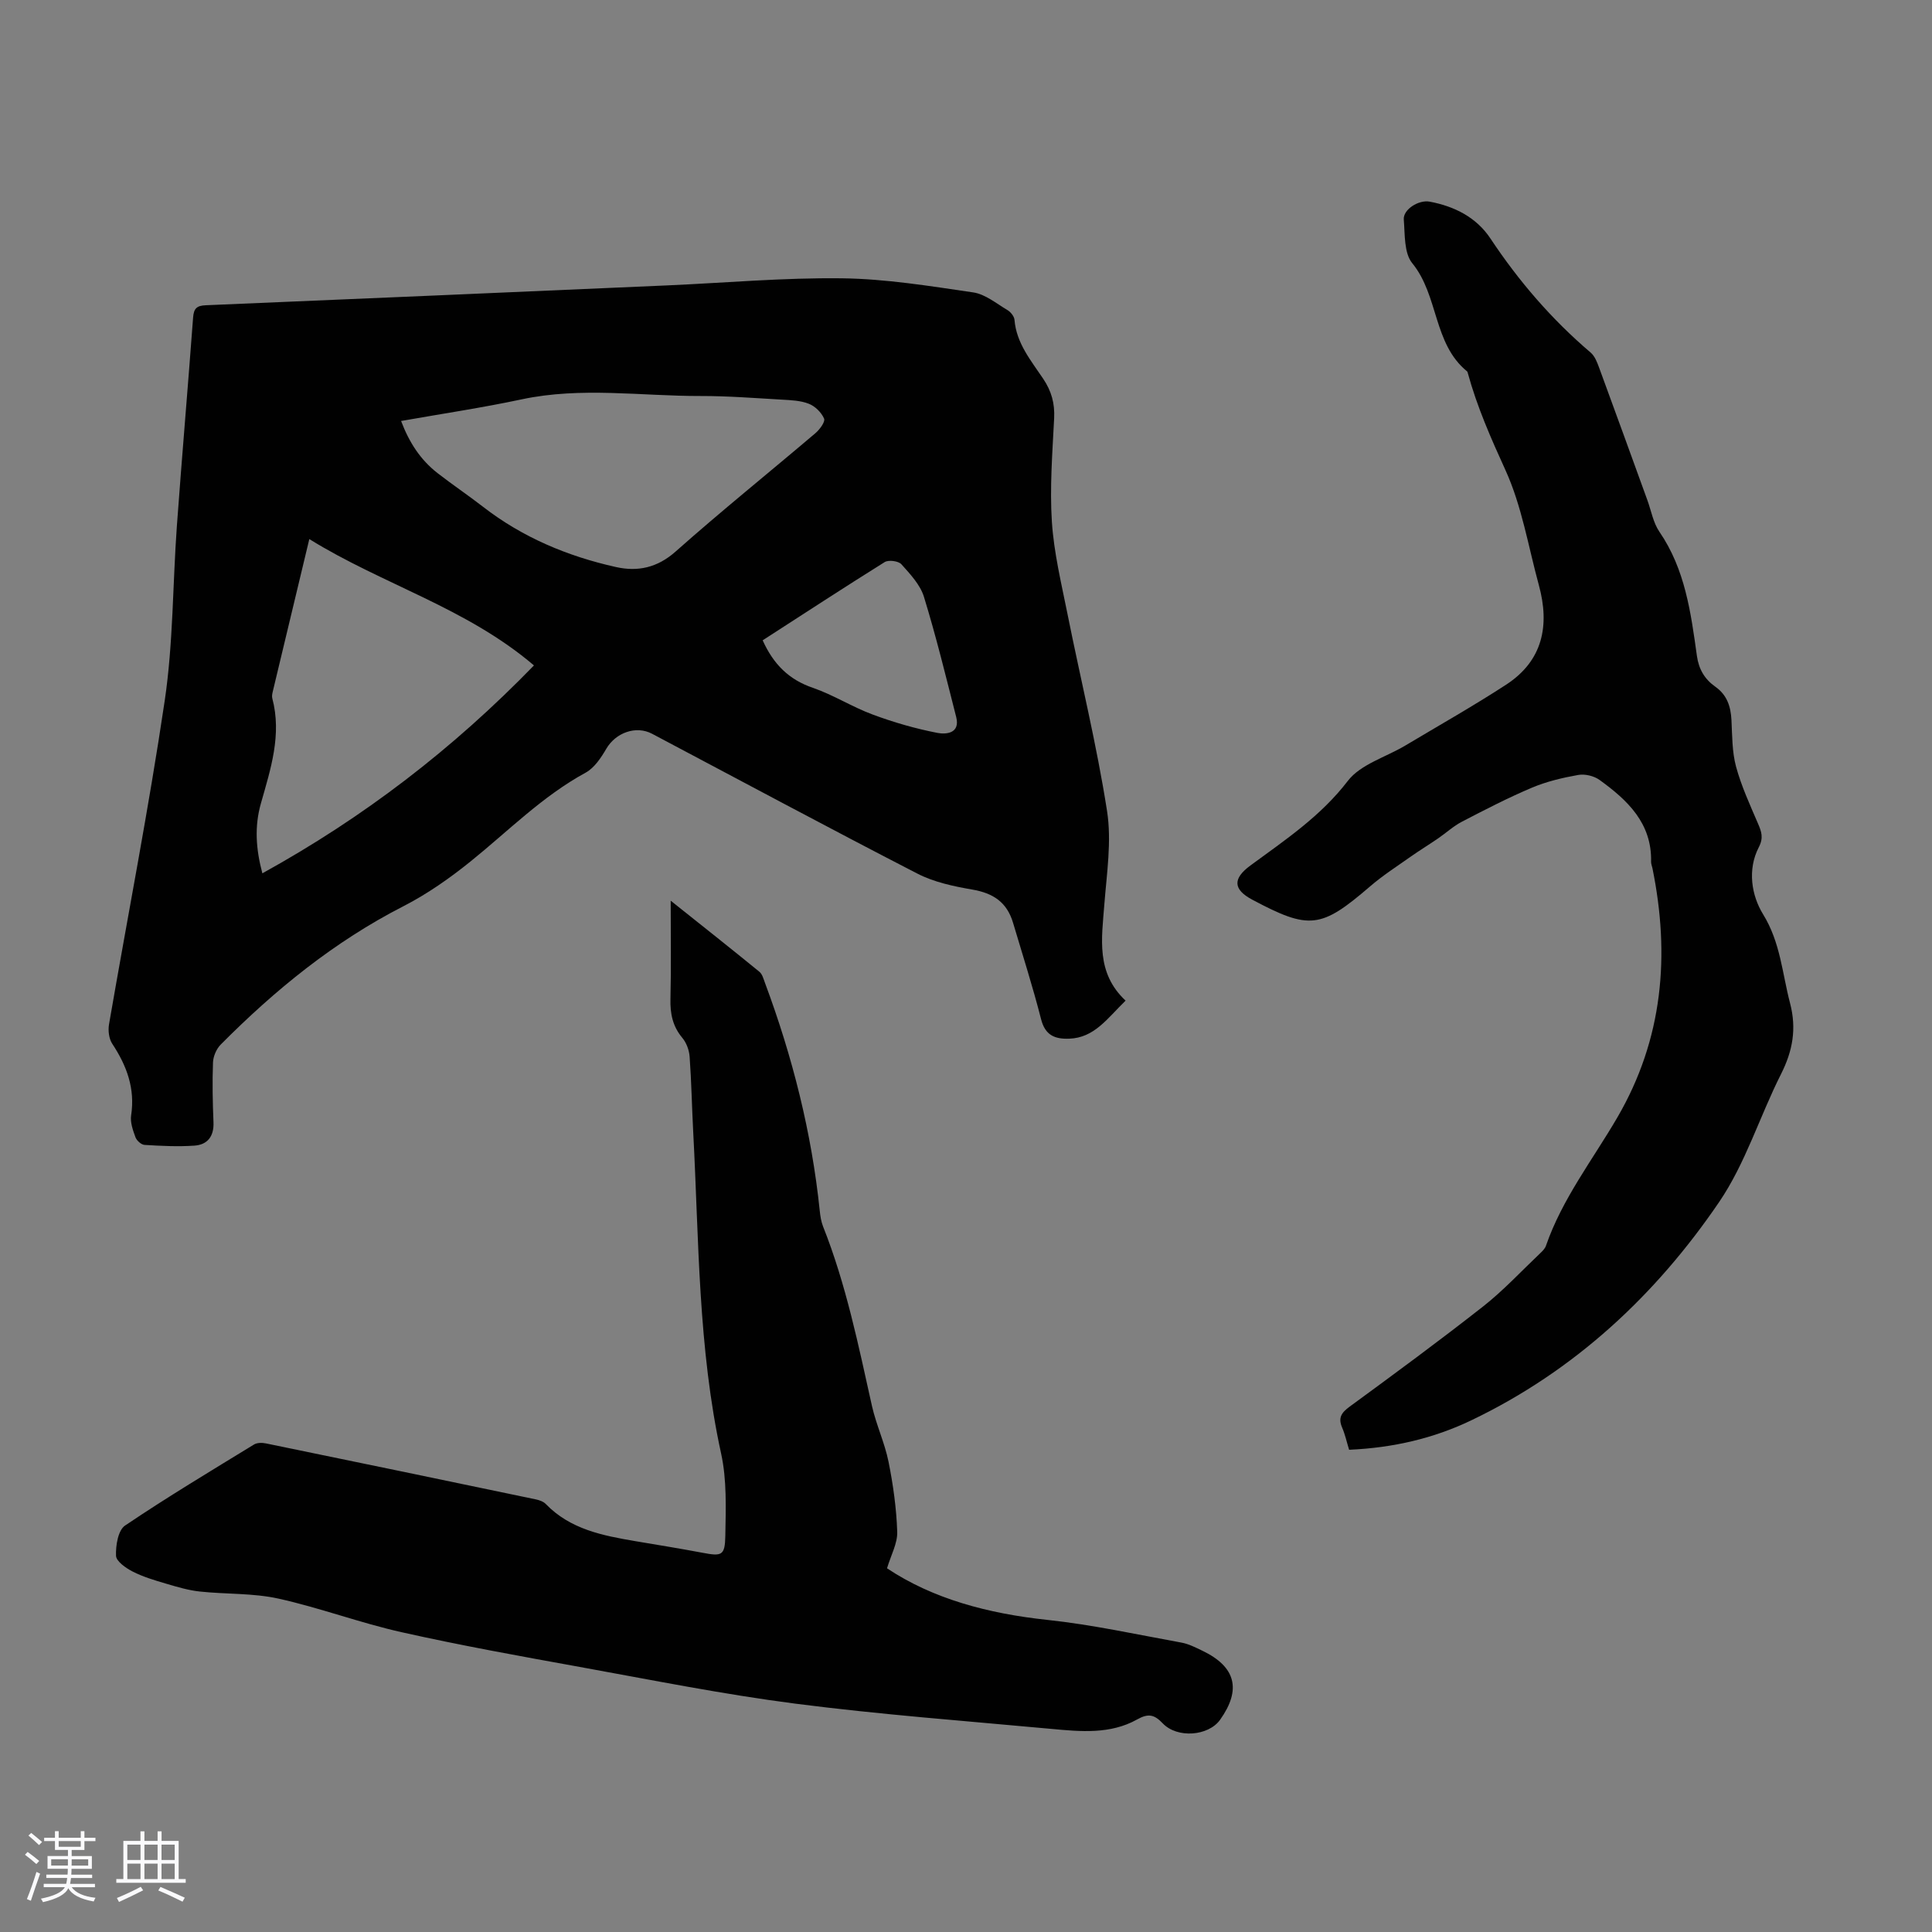
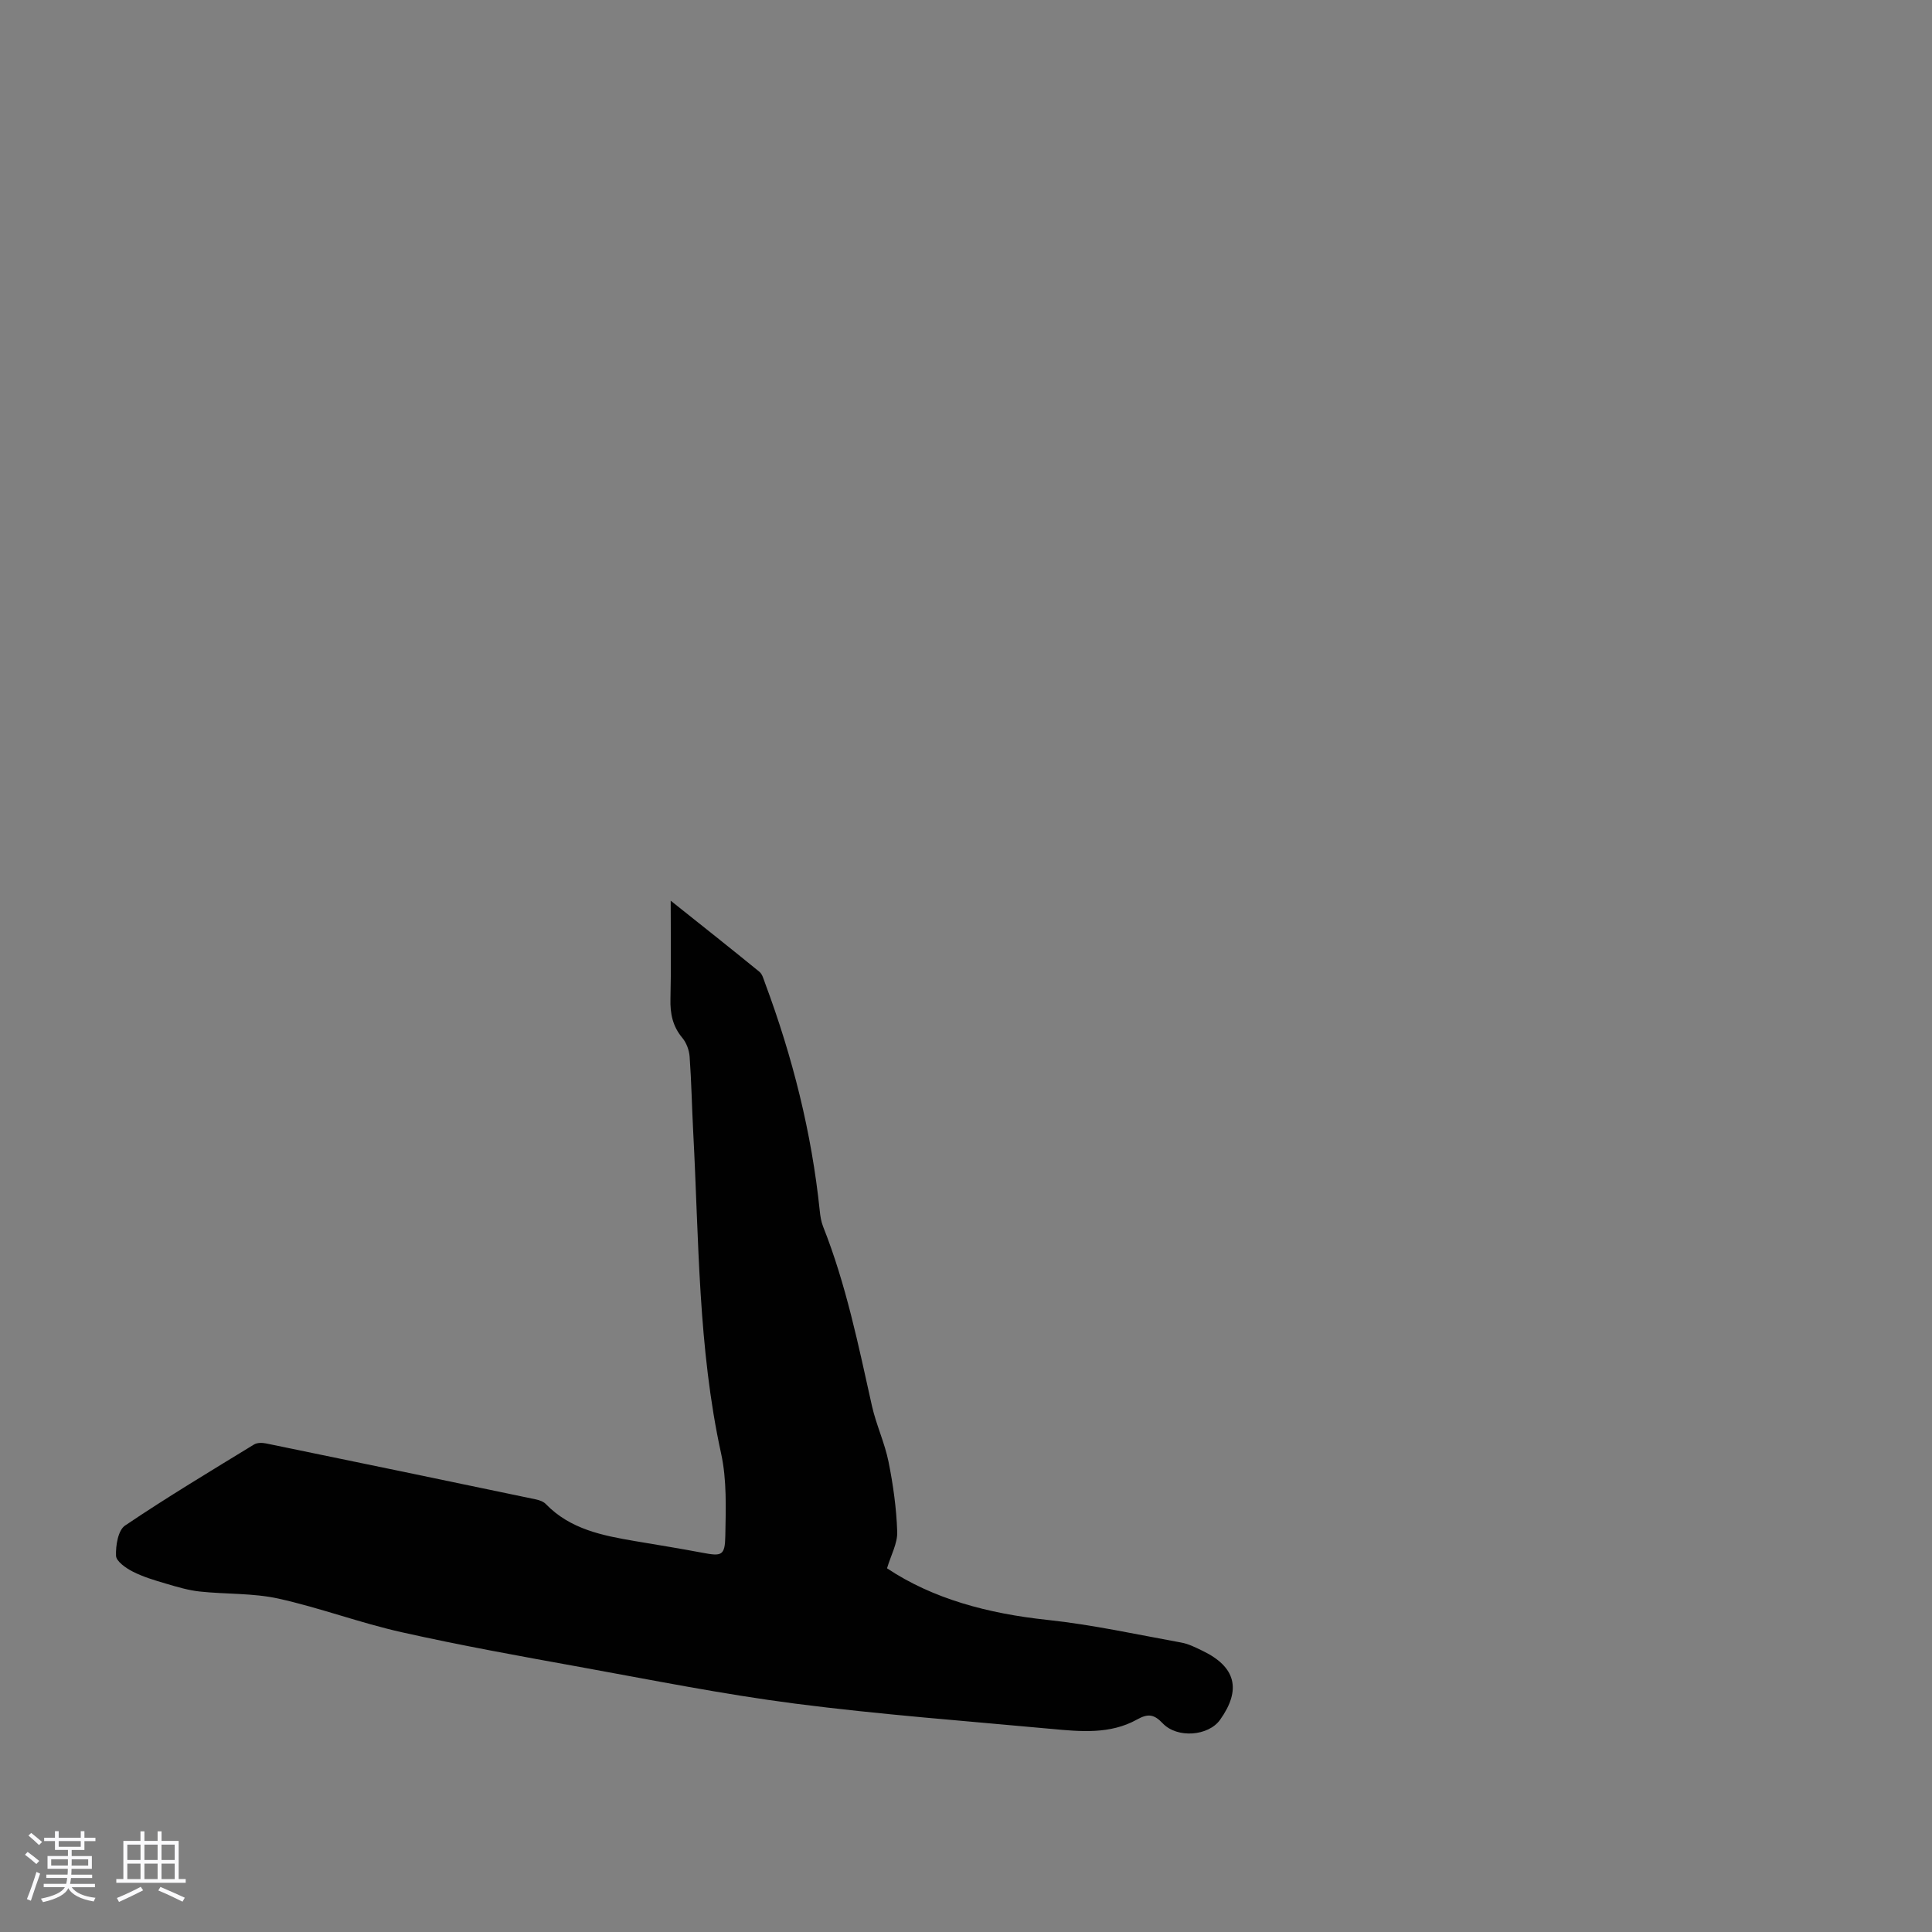
<svg xmlns="http://www.w3.org/2000/svg" enable-background="new 0 0 400 400" viewBox="0 0 400 400">
  <rect x="0" y="0" width="400" height="400" fill="#808080" stroke="none" />
  <path d="m5.17 384 .55-.58c.85.61 1.65 1.24 2.4 1.87l-.59.64c-.83-.73-1.62-1.38-2.36-1.93m1.22 9.53-.82-.34c.71-1.76 1.37-3.64 1.98-5.63.24.13.5.25.76.36-.6 1.67-1.24 3.54-1.92 5.61m-.5-13.5.57-.54c.56.44 1.31 1.06 2.26 1.87l-.64.64c-.68-.66-1.41-1.32-2.19-1.97m3.25.46h2.24v-1.36h.77v1.36h4.57v-1.36h.76v1.36h2.28v.69h-2.28v1.84h-2.64v1.26h4.18v2.64h-4.21c0 .45-.02.86-.05 1.21h4.32v.69h-4.38c-.04.34-.1.75-.19 1.22h5.15v.69h-4.82c.87 1.19 2.51 1.92 4.93 2.19-.17.31-.3.57-.37.76-2.77-.49-4.52-1.41-5.26-2.76-.56 1.26-2.3 2.23-5.24 2.9-.12-.24-.26-.48-.43-.72 2.73-.55 4.38-1.34 4.96-2.38h-4.38v-.69h4.65c.1-.38.17-.79.21-1.22h-4.32v-.69h4.4c.03-.34.05-.75.05-1.21h-4.2v-2.64h4.23v-1.26h-2.69v-1.84h-2.24zm1.46 4.46v1.29h3.45c.01-.4.02-.57.01-.53v-.32-.45h-3.46zm1.55-2.59h4.57v-1.19h-4.57zm6.11 2.59h-3.42v.77c-.01.19-.01.37-.02.53h3.44z" fill="#fafafc" />
  <path d="m32.63 379.16h.82v1.98h3.54v7.89h1.46v.78h-14.37v-.78h1.46v-7.89h3.54v-1.98h.82v1.98h2.73zm-3.49 11.48.5.73c-1.61.82-3.28 1.63-5 2.41-.13-.27-.28-.55-.44-.82 1.75-.72 3.4-1.49 4.94-2.32m-2.78-5.55h2.73v-3.18h-2.73zm0 3.95h2.73v-3.2h-2.73zm3.54-3.95h2.73v-3.18h-2.73zm0 3.95h2.73v-3.2h-2.73zm7.89 4.68c-1.84-.92-3.51-1.7-5.02-2.32l.45-.73c1.89.8 3.57 1.55 5.04 2.23zm-1.62-11.81h-2.73v3.18h2.73zm-2.73 7.13h2.73v-3.2h-2.73z" fill="#fafafc" />
  <g fill="#010101">
-     <path d="m233.04 207.17c-3.82 3.72-6.46 7.7-11.69 7.88-2.97.1-4.96-.7-5.81-4.05-1.71-6.71-3.83-13.31-5.8-19.95-1.27-4.25-4.08-6.13-8.46-6.88-3.88-.67-7.93-1.53-11.39-3.32-18.38-9.47-36.6-19.26-54.88-28.93-3.34-1.77-7.54-.22-9.48 3.1-1.09 1.87-2.48 3.97-4.28 4.95-8.96 4.88-16.03 12.1-23.85 18.4-4.32 3.48-8.97 6.74-13.89 9.26-14.32 7.33-26.55 17.3-37.79 28.61-.9.9-1.57 2.44-1.62 3.71-.16 4.13-.07 8.28.1 12.41.12 2.9-1.23 4.64-3.94 4.83-3.43.24-6.89.06-10.33-.15-.68-.04-1.63-.89-1.88-1.58-.53-1.44-1.12-3.09-.9-4.53.85-5.57-.91-10.29-3.91-14.83-.69-1.05-.89-2.73-.67-4.02 3.85-22.35 8.22-44.63 11.54-67.06 1.76-11.91 1.64-24.08 2.51-36.13 1.05-14.39 2.29-28.77 3.36-43.16.14-1.86.75-2.45 2.6-2.53 31.85-1.33 63.69-2.72 95.53-4.11 12.07-.53 24.14-1.62 36.19-1.47 9.08.11 18.18 1.6 27.2 2.92 2.49.37 4.78 2.29 7.07 3.65.68.4 1.41 1.31 1.47 2.04.4 4.86 3.43 8.43 5.95 12.2 1.7 2.54 2.41 5.07 2.26 8.14-.36 7.15-.93 14.35-.47 21.46.42 6.42 1.97 12.78 3.24 19.12 2.72 13.59 6.05 27.07 8.18 40.75.98 6.28-.06 12.91-.56 19.36-.54 7.07-1.77 14.14 4.4 19.91zm-150-120.01c1.69 4.48 4.03 8.05 7.53 10.78 3.09 2.4 6.34 4.59 9.43 6.98 8.19 6.35 17.52 10.25 27.53 12.48 4.48 1 8.55.17 12.36-3.22 9.45-8.39 19.31-16.32 28.94-24.5.88-.75 2.07-2.37 1.79-3.01-.55-1.27-1.85-2.56-3.15-3.07-1.72-.68-3.72-.75-5.61-.86-5.58-.32-11.16-.76-16.74-.75-12.37.03-24.76-1.94-37.11.69-8.17 1.74-16.43 2.97-24.97 4.48zm-28.72 93.65c21-11.59 39.42-25.73 56.23-43.04-13.99-11.93-31.32-16.75-46.51-26.16-2.65 11.04-5.13 21.35-7.59 31.67-.1.43-.18.92-.07 1.32 1.99 7.53-.34 14.6-2.35 21.69-1.37 4.78-1.06 9.48.29 14.52zm103.58-48.24c2.25 4.98 5.44 8.14 10.38 9.83 4.27 1.47 8.18 3.98 12.43 5.55 4.34 1.61 8.84 2.91 13.38 3.79 1.7.33 4.76.17 3.88-3.29-2.12-8.32-4.15-16.66-6.67-24.86-.77-2.52-2.85-4.73-4.68-6.77-.61-.68-2.65-.94-3.45-.45-8.43 5.26-16.74 10.7-25.27 16.2z" />
    <path d="m138.86 186.48c6.56 5.23 12.51 9.93 18.37 14.72.62.51.86 1.53 1.17 2.35 5.68 15.25 9.64 30.91 11.32 47.12.11 1.1.29 2.25.69 3.27 4.77 12.01 7.32 24.61 10.12 37.15.88 3.91 2.64 7.63 3.43 11.55.96 4.77 1.64 9.66 1.8 14.51.08 2.37-1.29 4.79-2.11 7.55 9.5 6.34 20.96 9.38 33.18 10.68 9.31.99 18.52 3.02 27.76 4.7 1.51.27 2.96 1.02 4.36 1.69 6.92 3.33 8.11 8.04 3.65 14.3-2.4 3.36-8.85 3.9-11.87.73-1.76-1.85-3-2.1-5.33-.79-5.54 3.09-11.69 2.5-17.7 1.94-17.7-1.64-35.44-2.96-53.06-5.23-14.95-1.93-29.77-4.91-44.62-7.6-12.32-2.23-24.65-4.45-36.87-7.19-8.6-1.92-16.92-5.06-25.52-6.96-5.27-1.16-10.84-.88-16.25-1.46-2.37-.25-4.7-.95-7-1.63-2.35-.69-4.74-1.4-6.9-2.5-1.41-.72-3.42-2.12-3.46-3.28-.08-2.11.42-5.27 1.87-6.25 8.71-5.88 17.73-11.29 26.7-16.78.65-.4 1.71-.39 2.51-.22 18.62 3.82 37.22 7.69 55.83 11.58.73.15 1.58.45 2.07.96 5.08 5.25 11.78 6.54 18.55 7.69 4.63.78 9.27 1.53 13.88 2.4 4 .76 4.67.62 4.74-3.52.1-5.67.33-11.53-.87-17.01-4.79-21.92-4.59-44.22-5.77-66.42-.28-5.25-.37-10.52-.75-15.76-.1-1.35-.66-2.88-1.52-3.9-2-2.4-2.53-5.02-2.45-8.06.16-6.46.05-12.94.05-20.33z" />
-     <path d="m279.32 300.16c-.5-1.62-.83-3.16-1.44-4.58-.88-2.04-.16-3.1 1.56-4.36 9.29-6.8 18.58-13.63 27.63-20.74 4.21-3.31 7.88-7.28 11.78-10.98.48-.45 1.02-.98 1.22-1.57 3.37-9.74 9.7-17.84 14.8-26.6 9.45-16.25 10.92-33.53 7.25-51.58-.09-.44-.29-.87-.28-1.31.19-8.01-4.88-12.78-10.68-16.97-1.14-.82-3-1.27-4.38-1.03-3.27.58-6.58 1.36-9.63 2.65-4.93 2.08-9.71 4.56-14.47 7.03-1.75.91-3.25 2.3-4.89 3.43-1.91 1.31-3.89 2.52-5.78 3.85-2.82 1.99-5.74 3.87-8.34 6.11-10.16 8.74-12.56 9.07-24.4 2.76-3.98-2.12-4.09-4.36-.37-7.09 7.18-5.28 14.53-10.17 20.15-17.5 2.64-3.44 7.85-4.91 11.88-7.31 6.98-4.17 14.08-8.18 20.89-12.61 7.62-4.96 9.07-12.27 6.78-20.63-2.18-7.97-3.52-16.34-6.9-23.77-3.02-6.62-5.91-13.17-7.82-20.17-.03-.11-.06-.24-.14-.3-7.05-5.76-5.86-15.69-11.35-22.4-1.72-2.1-1.5-5.96-1.75-9.04-.17-2.06 3.06-4.13 5.36-3.7 5.14.96 9.68 3.26 12.58 7.63 5.86 8.83 12.68 16.75 20.75 23.62.86.73 1.35 2.03 1.76 3.15 3.36 9.12 6.66 18.26 9.98 27.4.8 2.2 1.21 4.68 2.5 6.56 5.33 7.78 6.51 16.75 7.76 25.71.39 2.77 1.63 4.82 3.8 6.35 2.43 1.71 3.2 4.08 3.35 6.9.16 3.24.12 6.58.95 9.66 1.1 4.04 2.88 7.9 4.54 11.77.73 1.69 1.18 2.96.18 4.89-2.43 4.68-1.49 10.06.87 13.89 3.61 5.85 3.96 12.21 5.59 18.41 1.39 5.31.55 9.89-1.87 14.69-4.42 8.76-7.35 18.46-12.8 26.47-13.14 19.31-29.96 34.97-51.28 45.19-7.82 3.76-16.19 5.71-25.34 6.12z" />
  </g>
</svg>